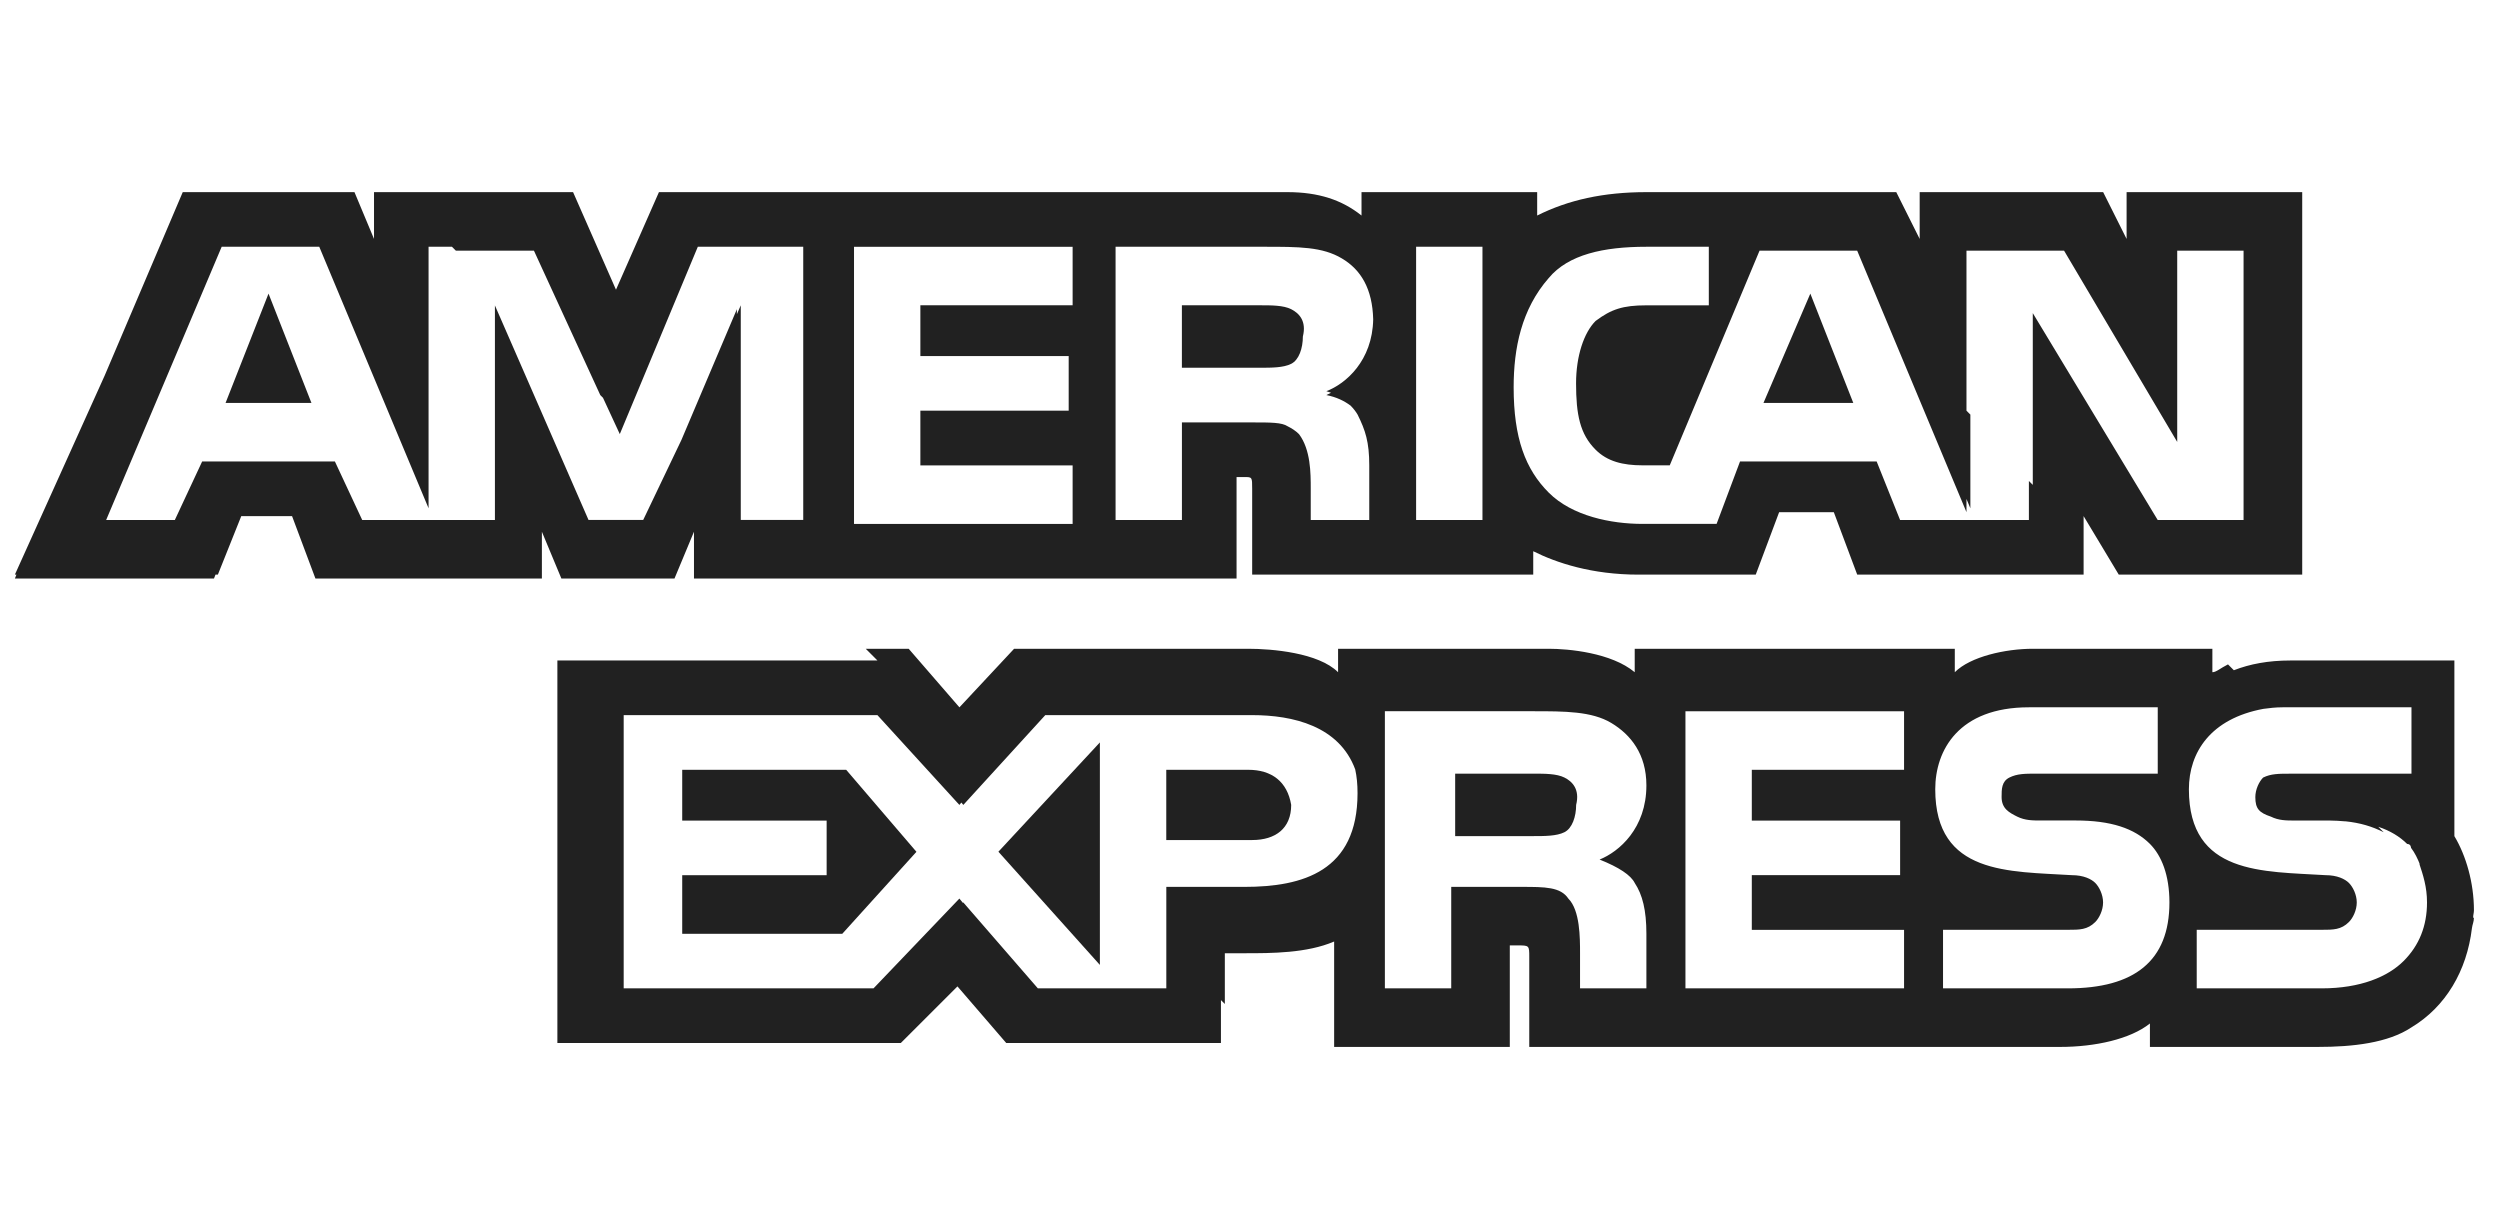
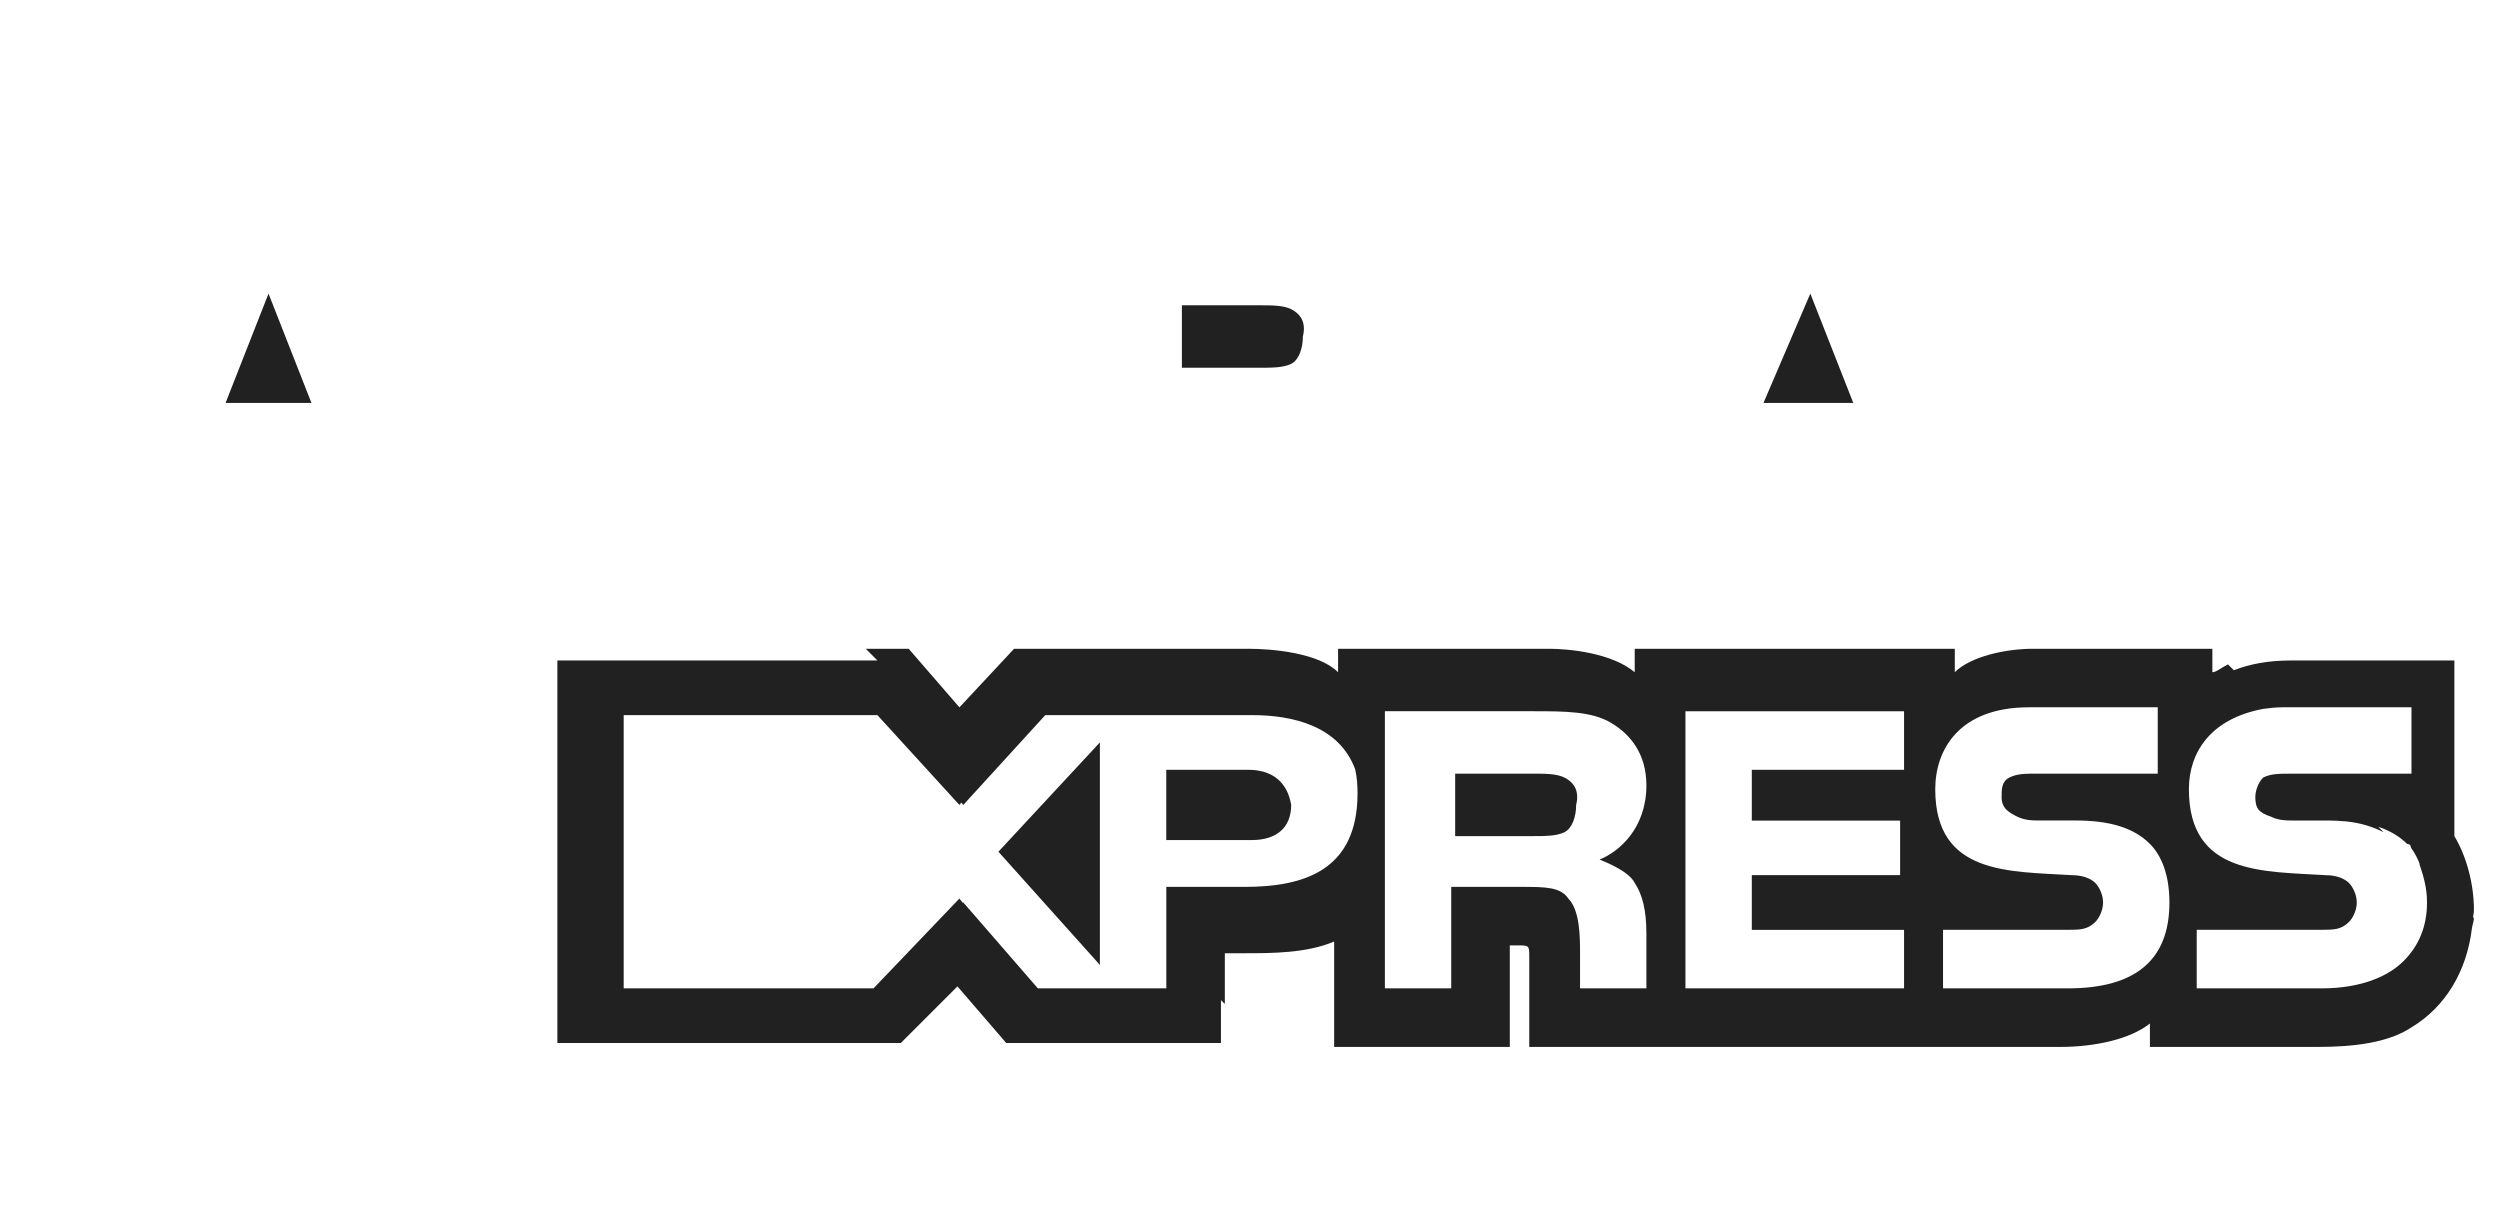
<svg xmlns="http://www.w3.org/2000/svg" width="61" height="30" viewBox="0 0 61 30" fill="none">
  <g clip-path="url(#clip0_1525_4811)">
    <path d="M5.504 9.831H7.599L6.552 7.164L5.504 9.831Z" fill="#212121" />
-     <path d="M16.457 14.117L16.933 12.974V14.117H30.172V11.64H30.363C30.553 11.64 30.553 11.64 30.553 11.926V14.021H37.411V13.45C37.982 13.735 38.839 14.021 39.982 14.021H42.84L43.411 12.497H44.745L45.316 14.021H50.84V12.593L51.698 14.021H56.174V4.688H51.889V5.83L51.317 4.688H46.84V5.83L46.269 4.688H40.173C39.126 4.688 38.268 4.878 37.507 5.259V4.688H33.221V5.259C32.744 4.878 32.173 4.688 31.411 4.688H16.078L15.03 7.069L13.983 4.688H9.126V5.83L8.649 4.688H4.459L2.554 9.164L0.363 14.021H0.401L0.363 14.117H5.221L5.258 14.021H5.316L5.887 12.593H7.126L7.697 14.117H13.222V12.974L13.698 14.117H16.46H16.457ZM26.172 7.449H22.457V8.688H26.076V10.021H22.457V11.355H26.172V12.784H20.838V6.022H26.172V7.451V7.449ZM28.839 10.307V12.688H27.22V6.021H30.839C31.696 6.021 32.268 6.021 32.744 6.307C33.21 6.583 33.487 7.05 33.506 7.792C33.487 8.802 32.839 9.364 32.363 9.545C32.401 9.555 32.439 9.573 32.477 9.583C32.439 9.601 32.401 9.62 32.363 9.64C32.611 9.688 32.801 9.783 32.954 9.897C33.03 9.974 33.087 10.05 33.125 10.116C33.315 10.497 33.41 10.783 33.41 11.355V12.688H31.982V11.927C31.982 11.546 31.982 10.974 31.696 10.593C31.61 10.507 31.515 10.45 31.42 10.402C31.277 10.307 31.011 10.307 30.553 10.307H28.839V10.307ZM36.172 12.688H34.553V6.021H36.172V12.688ZM45.315 6.116L47.982 12.497V12.174L48.077 12.402V10.116L47.982 10.021V6.116H50.363L53.124 10.783V6.116H54.743V12.688H52.648L49.6 7.64V11.831L49.505 11.736V12.688H46.362L45.79 11.259H42.457L41.885 12.783H40.076C39.314 12.783 38.362 12.593 37.79 12.021C37.218 11.449 36.933 10.687 36.933 9.45C36.933 8.497 37.123 7.545 37.79 6.783C38.267 6.211 39.124 6.021 40.171 6.021H41.695V7.45H40.171C39.599 7.45 39.314 7.545 38.933 7.831C38.647 8.116 38.456 8.688 38.456 9.354C38.456 10.116 38.551 10.593 38.933 10.973C39.218 11.259 39.599 11.354 40.075 11.354H40.742L42.933 6.116H45.314L45.315 6.116ZM12.076 7.449V12.688H8.838L8.171 11.259H4.933L4.266 12.688H2.59L5.409 6.021H7.79L10.457 12.402V6.021H11.028L11.123 6.116H13.028L14.647 9.64L14.713 9.706L15.123 10.592L17.027 6.02H19.599V12.687H18.075V7.449L17.98 7.668V7.544L16.627 10.734L15.694 12.687H14.36L12.074 7.448L12.076 7.449Z" fill="#212121" />
-     <path d="M16.646 18.783V20.022H20.17V21.355H16.646V22.784H20.552L22.361 20.784L20.647 18.783H16.646Z" fill="#212121" />
    <path d="M31.79 8.211C31.885 7.831 31.695 7.64 31.504 7.544C31.314 7.449 31.028 7.449 30.742 7.449H28.838V8.973H30.742C31.028 8.973 31.314 8.973 31.504 8.878C31.695 8.783 31.79 8.497 31.79 8.211Z" fill="#212121" />
    <path d="M44.172 7.164L43.029 9.831H45.22L44.172 7.164Z" fill="#212121" />
    <path d="M26.837 23.544V18.115L24.361 20.782L26.837 23.544Z" fill="#212121" />
    <path d="M31.505 19.64C31.41 19.069 31.028 18.783 30.457 18.783H28.457V20.497H30.553C31.124 20.497 31.505 20.212 31.505 19.64Z" fill="#212121" />
    <path d="M38.172 20.306C38.363 20.21 38.458 19.925 38.458 19.639C38.553 19.258 38.363 19.067 38.172 18.972C37.982 18.877 37.696 18.877 37.41 18.877H35.506V20.401H37.41C37.696 20.401 37.982 20.401 38.172 20.306Z" fill="#212121" />
    <path d="M60.345 22.383C60.345 22.325 60.364 22.269 60.364 22.211C60.364 21.544 60.173 20.878 59.887 20.402V16.116H55.887C55.344 16.116 54.896 16.202 54.506 16.354L54.363 16.211C54.173 16.306 54.077 16.402 53.982 16.402V15.83H49.602C48.935 15.83 48.078 16.02 47.697 16.402V15.83H39.887V16.402C39.315 15.925 38.268 15.83 37.791 15.83H32.649V16.402C32.172 15.925 31.03 15.83 30.458 15.83H24.744L23.41 17.259L22.172 15.83H21.124L21.41 16.116H13.6V25.449H21.98L23.362 24.068L24.552 25.449H29.791V24.402L29.886 24.497V23.259H30.362C31.029 23.259 31.886 23.259 32.553 22.973V25.545H36.839V23.068H37.029C37.314 23.068 37.314 23.068 37.314 23.354V25.545H50.267C51.124 25.545 51.981 25.354 52.458 24.973V25.545H56.553C57.41 25.545 58.267 25.449 58.839 25.068C59.677 24.564 60.191 23.687 60.315 22.649C60.325 22.564 60.363 22.488 60.363 22.402L60.344 22.383H60.345ZM58.84 17.259V18.878H55.887C55.601 18.878 55.41 18.878 55.22 18.973C55.125 19.068 55.03 19.259 55.03 19.45C55.03 19.735 55.125 19.83 55.41 19.926C55.601 20.021 55.791 20.021 55.982 20.021H56.839C56.973 20.021 57.097 20.031 57.211 20.04C57.221 20.04 57.23 20.04 57.23 20.04C57.591 20.078 57.877 20.164 58.163 20.307L58.029 20.173C58.315 20.268 58.553 20.411 58.734 20.592C58.829 20.592 58.829 20.687 58.829 20.687C58.924 20.811 58.991 20.954 59.048 21.097L59.029 21.068C59.124 21.354 59.219 21.64 59.219 22.02C59.219 22.592 59.029 23.068 58.648 23.449C58.267 23.83 57.6 24.116 56.648 24.116H53.6V22.687H56.648C56.933 22.687 57.124 22.687 57.314 22.497C57.41 22.402 57.505 22.211 57.505 22.02C57.505 21.829 57.41 21.64 57.314 21.544C57.219 21.449 57.029 21.354 56.743 21.354C55.219 21.258 53.409 21.354 53.409 19.258C53.409 18.353 53.943 17.534 55.228 17.296C55.371 17.277 55.524 17.258 55.695 17.258H58.838L58.84 17.259ZM50.458 24.116H47.41V22.687H50.458C50.743 22.687 50.934 22.687 51.125 22.497C51.22 22.402 51.315 22.211 51.315 22.02C51.315 21.829 51.22 21.64 51.125 21.544C51.03 21.449 50.839 21.354 50.553 21.354C49.029 21.258 47.22 21.354 47.22 19.258C47.22 18.306 47.791 17.258 49.506 17.258H52.649V18.877H49.696C49.41 18.877 49.219 18.877 49.029 18.972C48.839 19.067 48.839 19.257 48.839 19.448C48.839 19.734 49.029 19.829 49.219 19.925C49.41 20.02 49.6 20.02 49.791 20.02H50.648C51.505 20.02 52.077 20.21 52.458 20.591C52.743 20.877 52.934 21.354 52.934 22.02C52.934 23.449 52.077 24.116 50.458 24.116ZM46.363 20.02V21.354H42.744V22.688H46.459V24.116H41.125V17.355H46.459V18.783H42.744V20.022H46.363V20.02ZM28.457 24.116H25.324L23.505 22.02L23.495 22.03L23.409 21.925L21.314 24.116H15.218V17.449H21.409L23.409 19.64L23.457 19.582L23.505 19.64L25.505 17.449H30.552C31.552 17.449 32.676 17.716 33.067 18.773C33.105 18.944 33.124 19.135 33.124 19.354C33.124 21.258 31.791 21.64 30.363 21.64H28.458V24.116H28.457ZM35.41 21.64V24.116H33.791V17.354H37.411C38.173 17.354 38.84 17.354 39.315 17.64C39.791 17.925 40.172 18.401 40.172 19.163C40.172 20.211 39.506 20.782 39.03 20.973C39.506 21.163 39.792 21.354 39.887 21.544C40.077 21.83 40.172 22.211 40.172 22.783V24.116H38.553V23.259C38.553 22.879 38.553 22.212 38.268 21.926C38.078 21.64 37.696 21.64 37.125 21.64H35.411L35.41 21.64Z" fill="#212121" />
  </g>
  <defs>
    <clipPath id="clip0_1525_4811">
      <rect width="60" height="30" fill="white" transform="translate(0.363)" />
    </clipPath>
  </defs>
</svg>